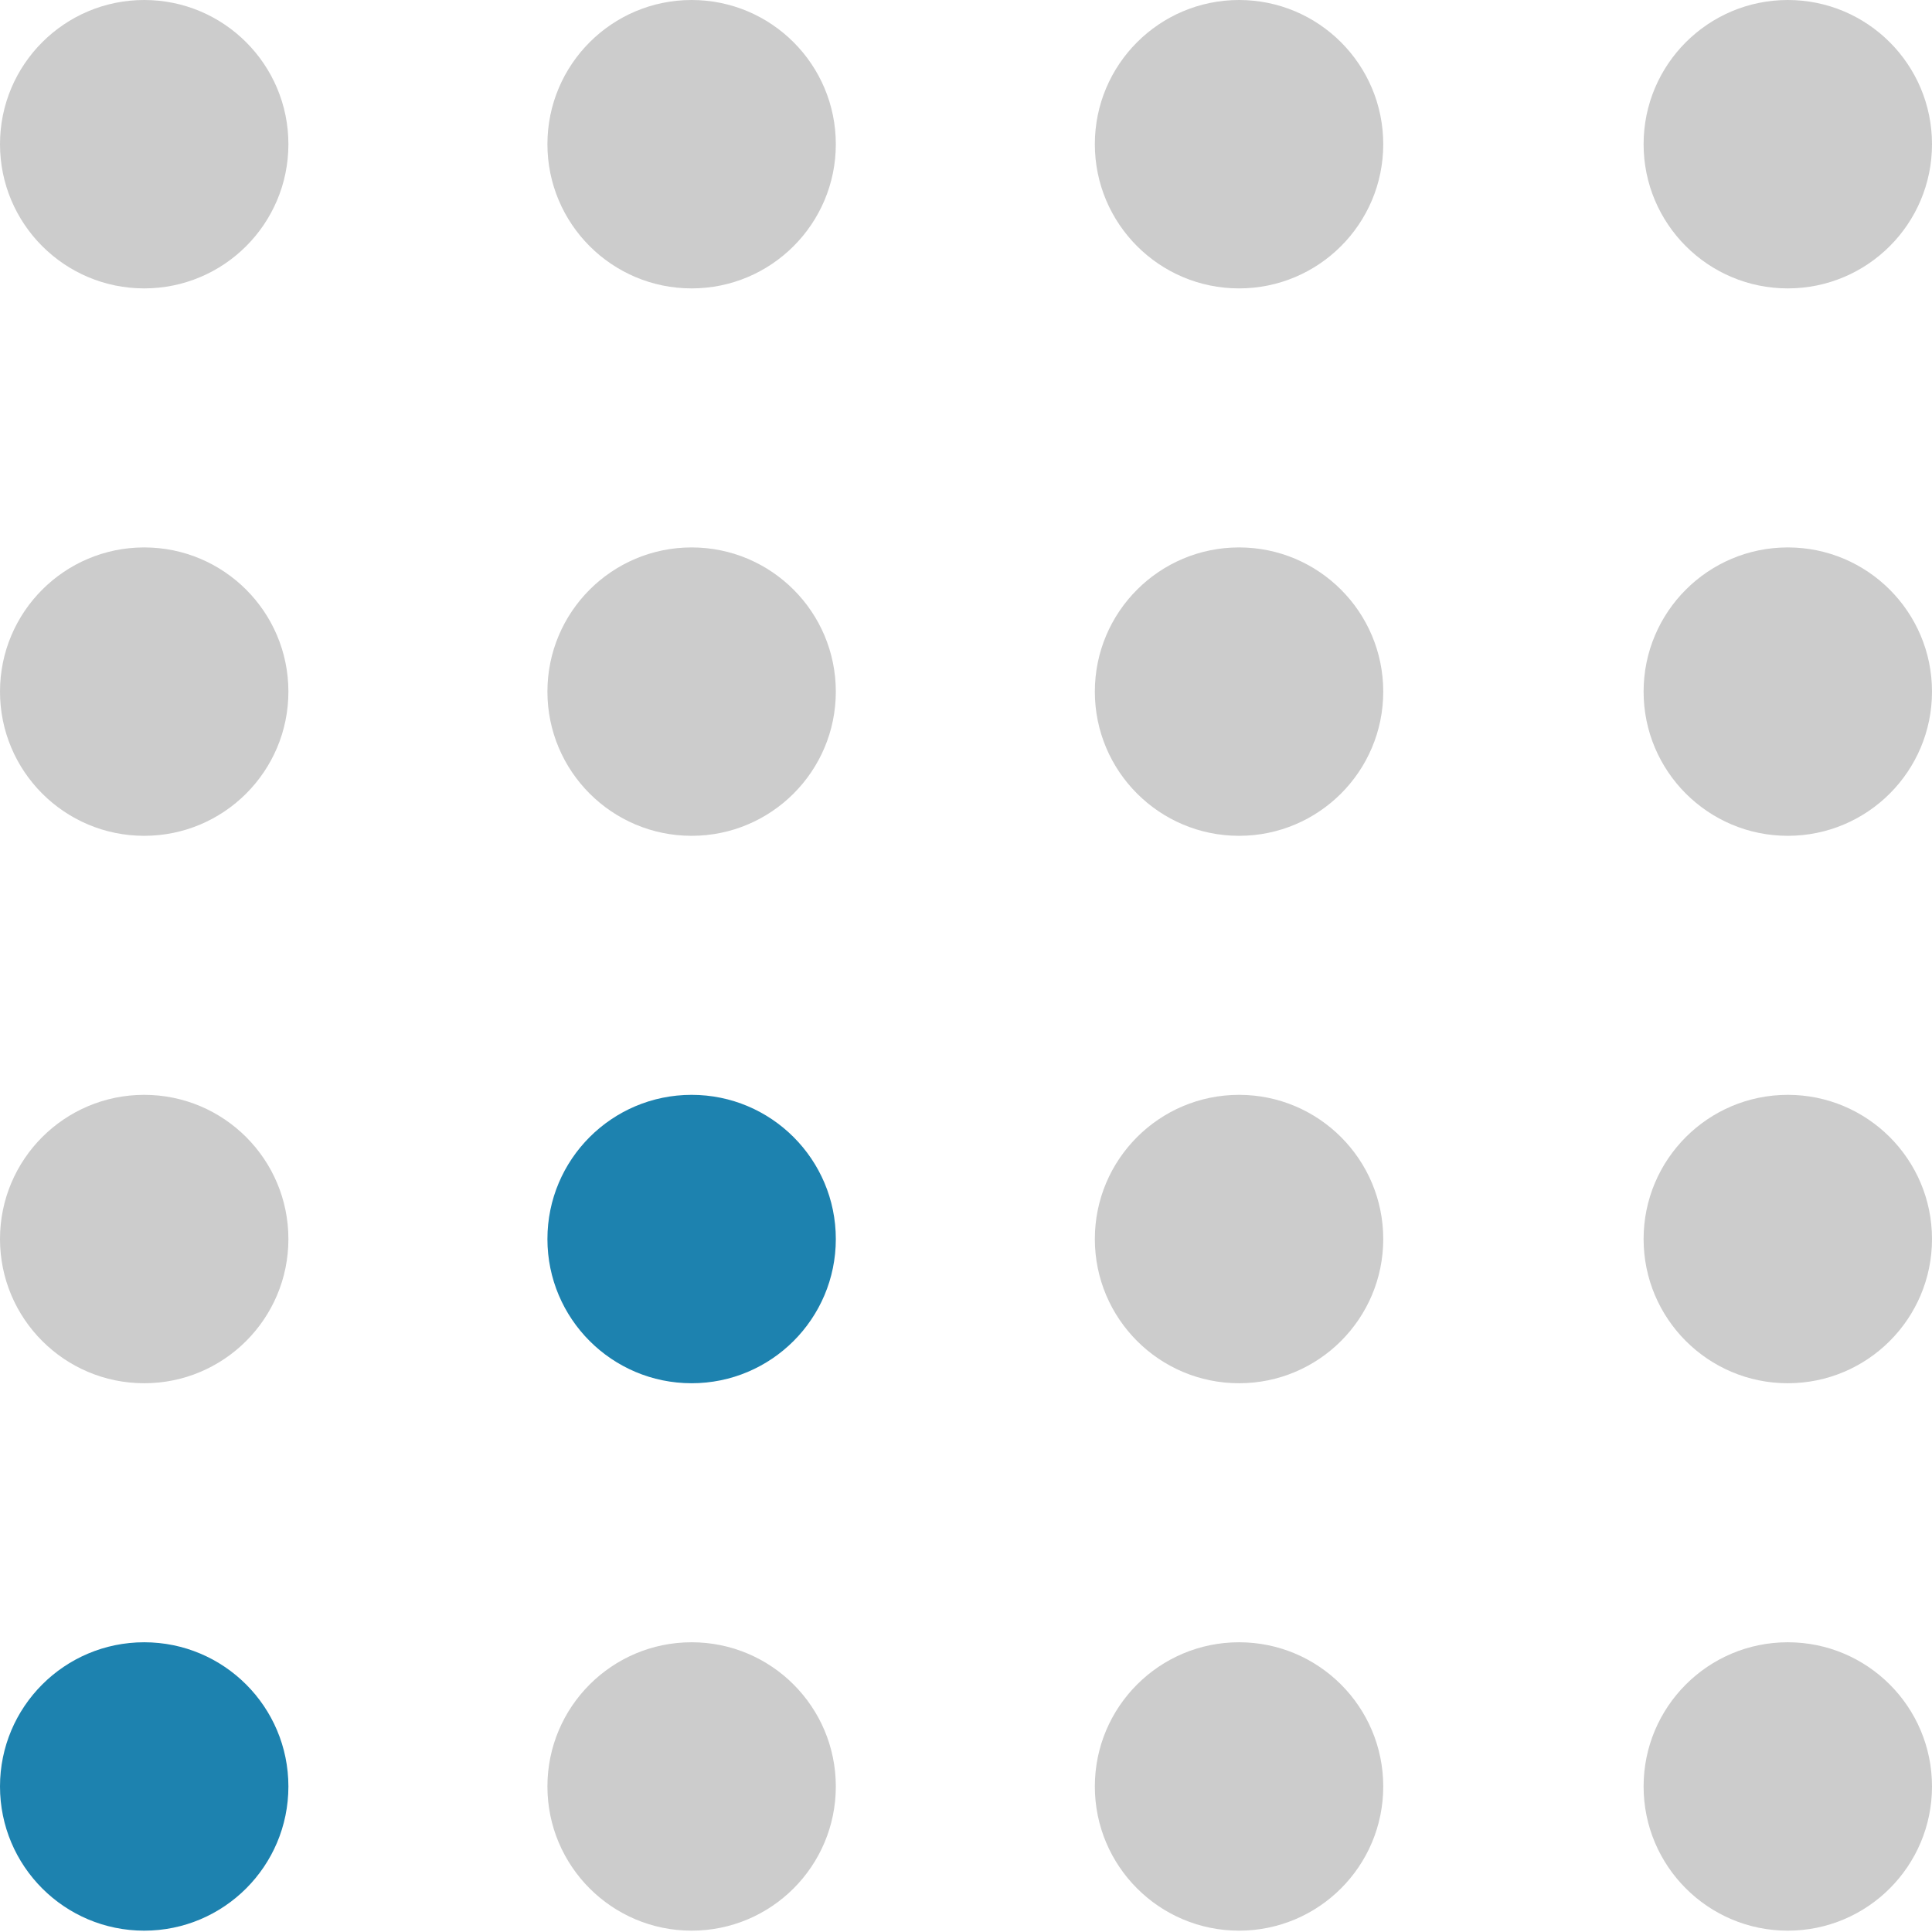
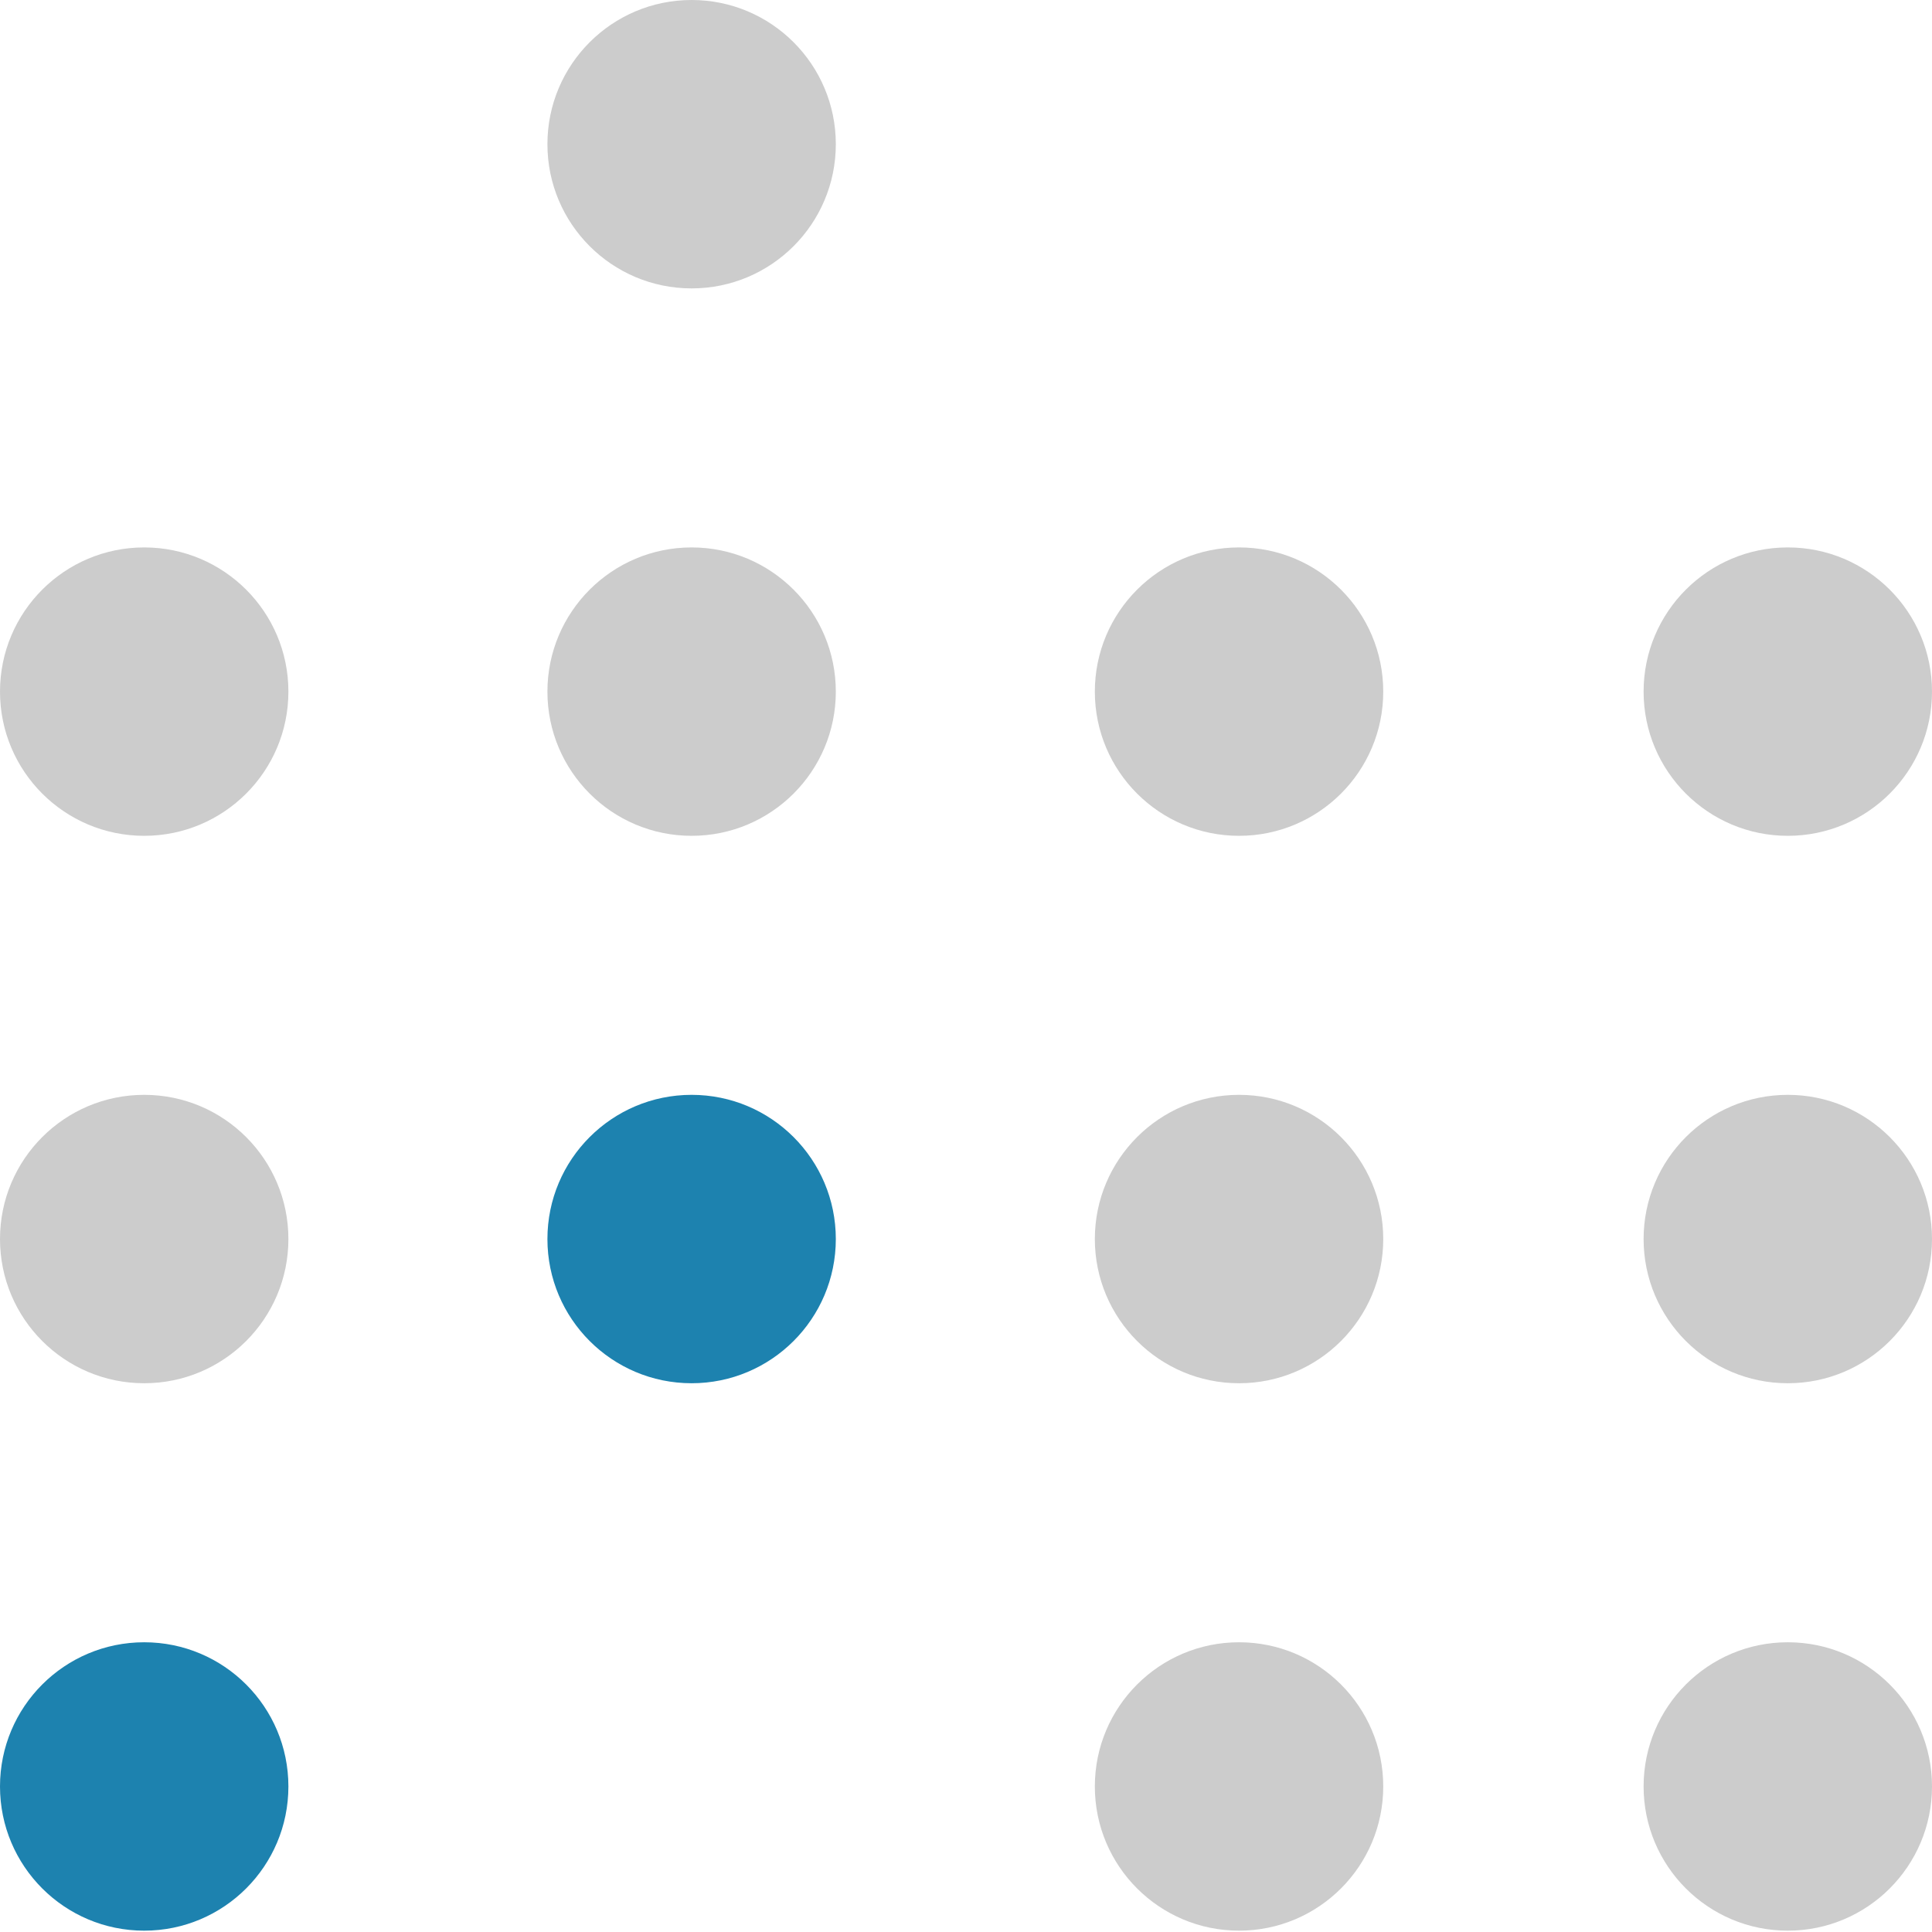
<svg xmlns="http://www.w3.org/2000/svg" version="1.1" id="Layer_1" x="0px" y="0px" viewBox="0 0 144.7 144.7" style="enable-background:new 0 0 144.7 144.7;" xml:space="preserve">
  <style type="text/css">
	.st0{fill:#CCCCCC;}
	.st1{fill:#1D82AF;}
</style>
  <title>Asset 2</title>
  <g id="Layer_2">
    <g id="Layer_1-2">
-       <circle class="st0" cx="10.8" cy="10.8" r="10.8" />
      <circle class="st0" cx="51.8" cy="10.8" r="10.8" />
-       <circle class="st0" cx="92.8" cy="10.8" r="10.8" />
-       <circle class="st0" cx="133.9" cy="10.8" r="10.8" />
      <circle class="st0" cx="10.8" cy="51.8" r="10.8" />
      <circle class="st0" cx="51.8" cy="51.8" r="10.8" />
      <circle class="st0" cx="92.8" cy="51.8" r="10.8" />
      <circle class="st0" cx="133.9" cy="51.8" r="10.8" />
      <circle class="st0" cx="10.8" cy="92.8" r="10.8" />
      <circle class="st1" cx="51.8" cy="92.8" r="10.8" />
      <circle class="st0" cx="92.8" cy="92.8" r="10.8" />
      <circle class="st0" cx="133.9" cy="92.8" r="10.8" />
      <circle class="st1" cx="10.8" cy="133.8" r="10.8" />
-       <circle class="st0" cx="51.8" cy="133.8" r="10.8" />
      <circle class="st0" cx="92.8" cy="133.8" r="10.8" />
      <circle class="st0" cx="133.9" cy="133.8" r="10.8" />
    </g>
  </g>
</svg>